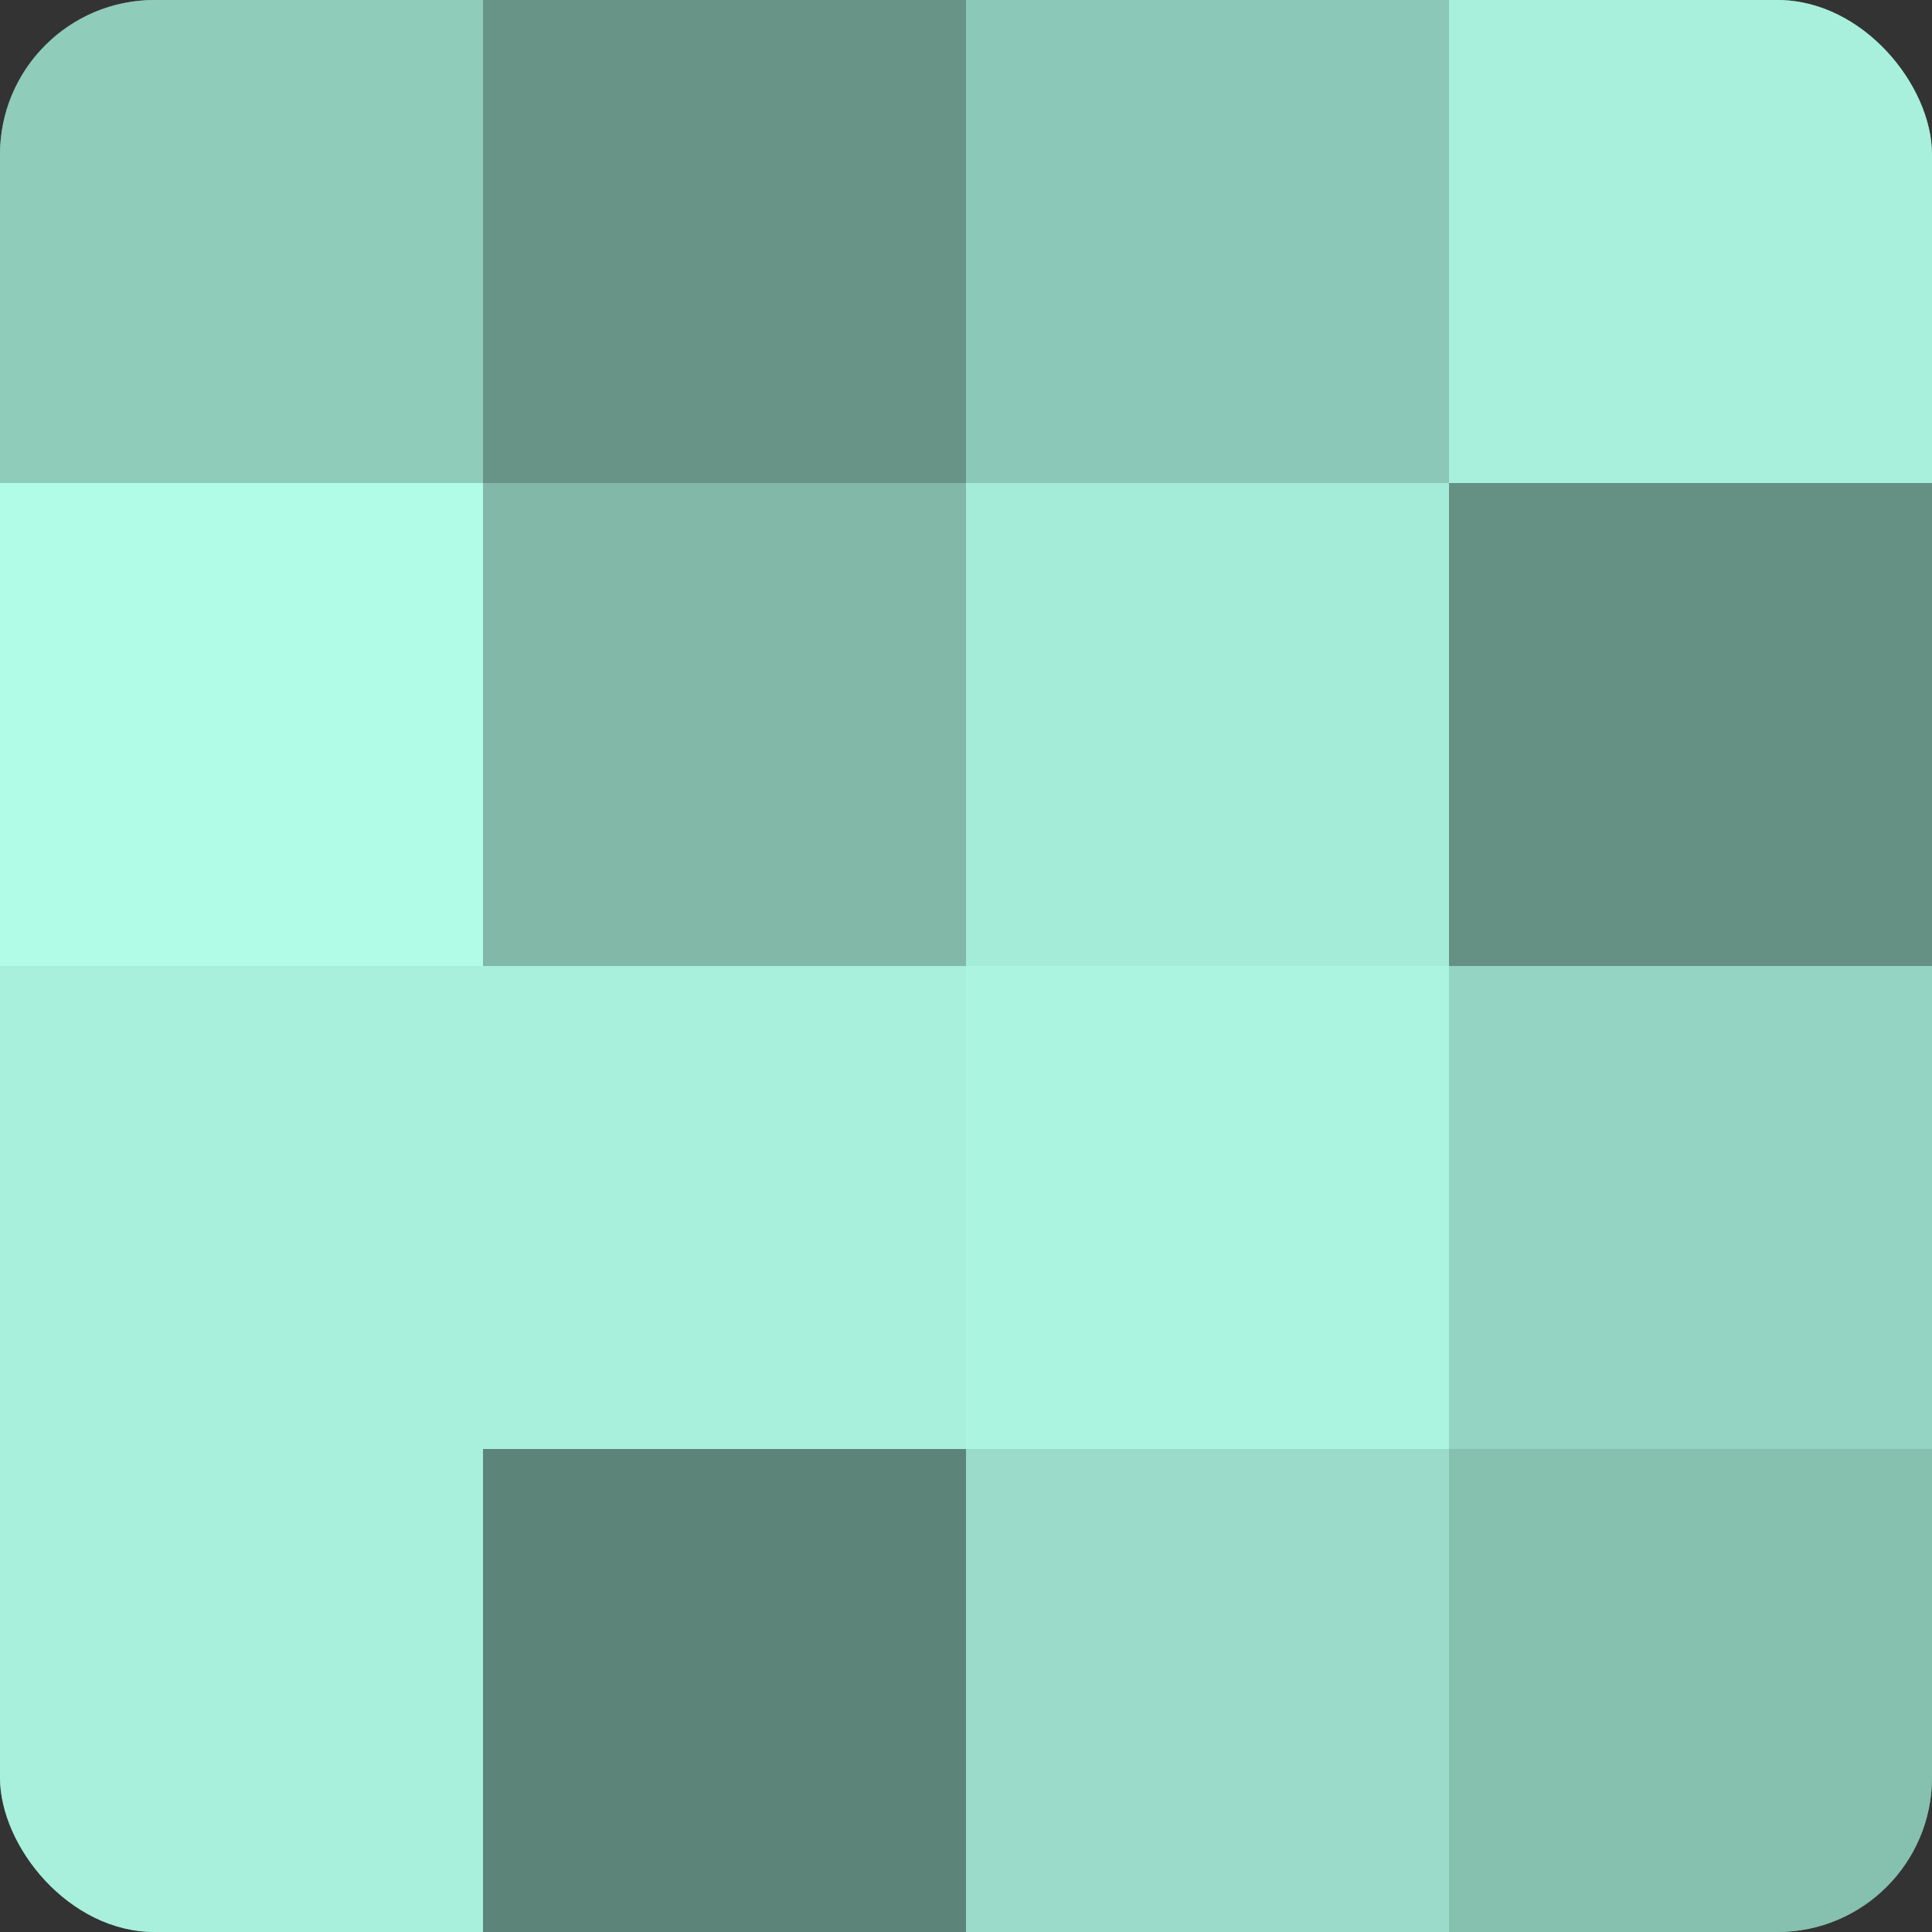
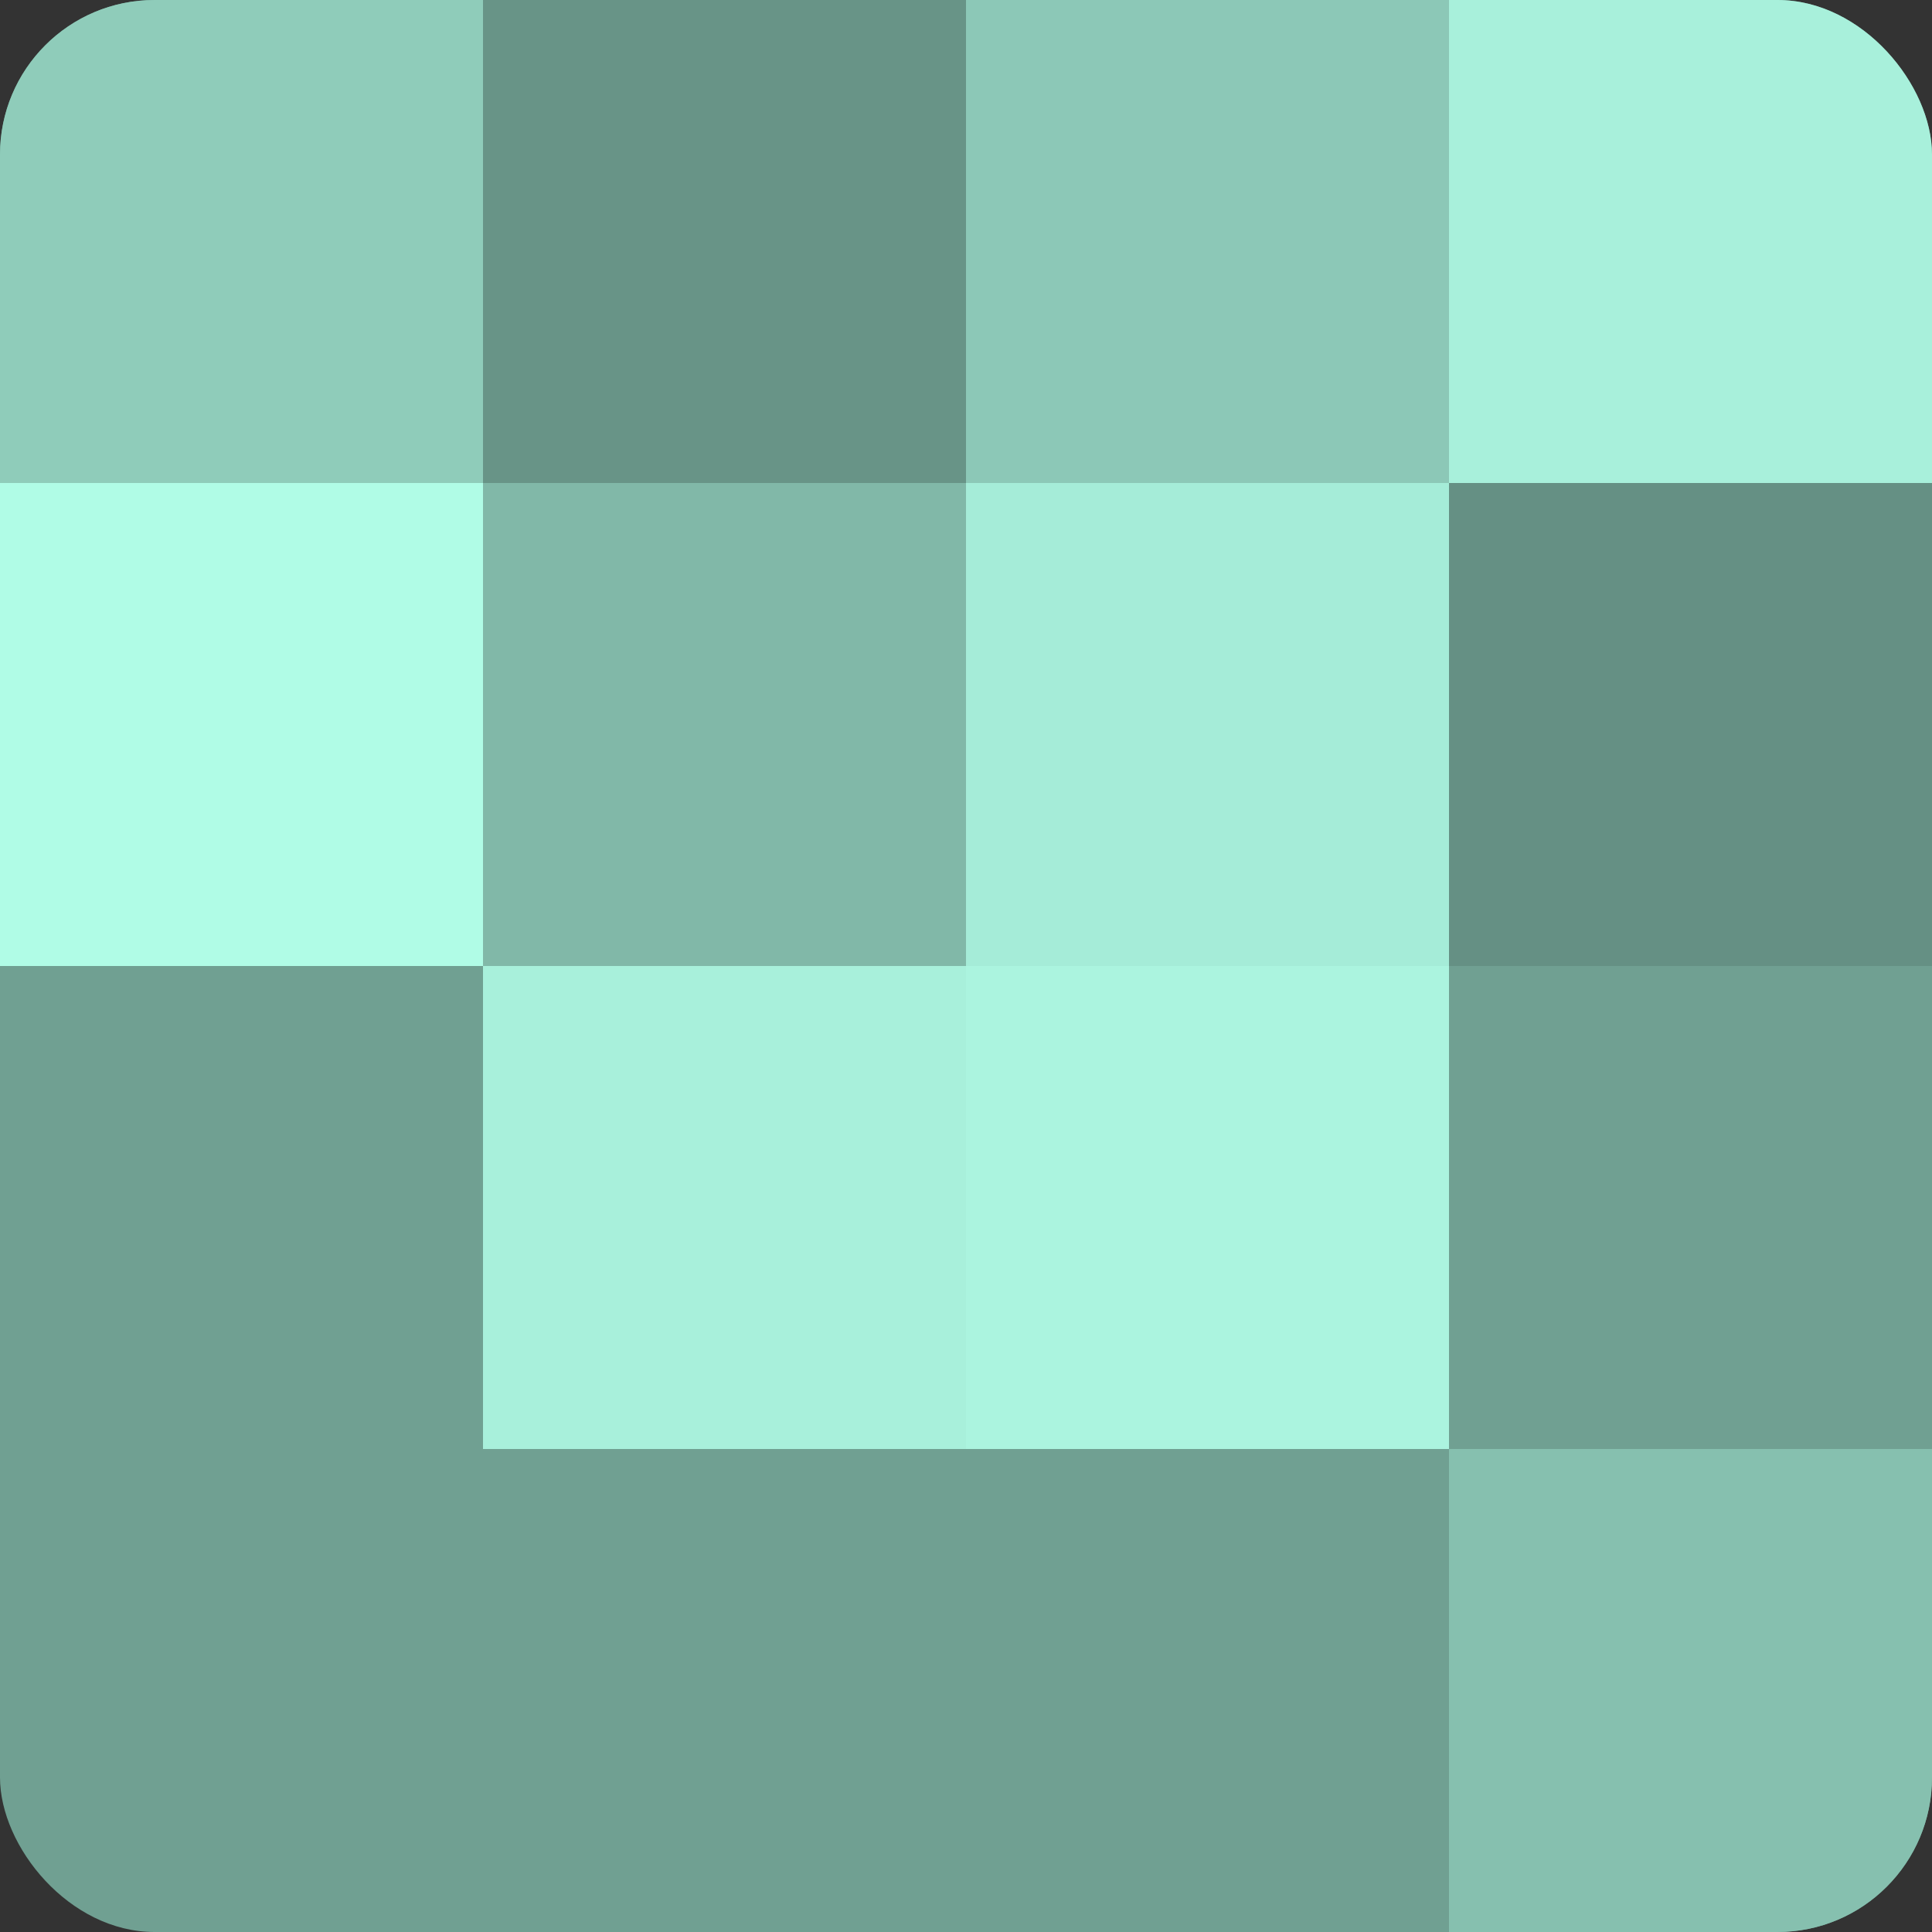
<svg xmlns="http://www.w3.org/2000/svg" width="60" height="60" viewBox="0 0 100 100" preserveAspectRatio="xMidYMid meet">
  <rect x="0" y="0" width="100" height="100" fill="#333333" stroke="none" />
  <defs>
    <clipPath id="c" width="100" height="100">
      <rect width="100" height="100" rx="8" ry="8" />
    </clipPath>
  </defs>
  <g clip-path="url(#c)">
    <rect width="100" height="100" fill="#70a092" />
    <rect width="25" height="25" fill="#8fccba" />
    <rect y="25" width="25" height="25" fill="#b0fce6" />
-     <rect y="50" width="25" height="25" fill="#a8f0db" />
-     <rect y="75" width="25" height="25" fill="#a8f0db" />
    <rect x="25" width="25" height="25" fill="#689487" />
    <rect x="25" y="25" width="25" height="25" fill="#81b8a8" />
    <rect x="25" y="50" width="25" height="25" fill="#a8f0db" />
-     <rect x="25" y="75" width="25" height="25" fill="#5d8479" />
    <rect x="50" width="25" height="25" fill="#8cc8b7" />
    <rect x="50" y="25" width="25" height="25" fill="#a5ecd8" />
    <rect x="50" y="50" width="25" height="25" fill="#abf4df" />
-     <rect x="50" y="75" width="25" height="25" fill="#9adcc9" />
    <rect x="75" width="25" height="25" fill="#a8f0db" />
    <rect x="75" y="25" width="25" height="25" fill="#659084" />
-     <rect x="75" y="50" width="25" height="25" fill="#94d4c2" />
    <rect x="75" y="75" width="25" height="25" fill="#86c0af" />
  </g>
</svg>